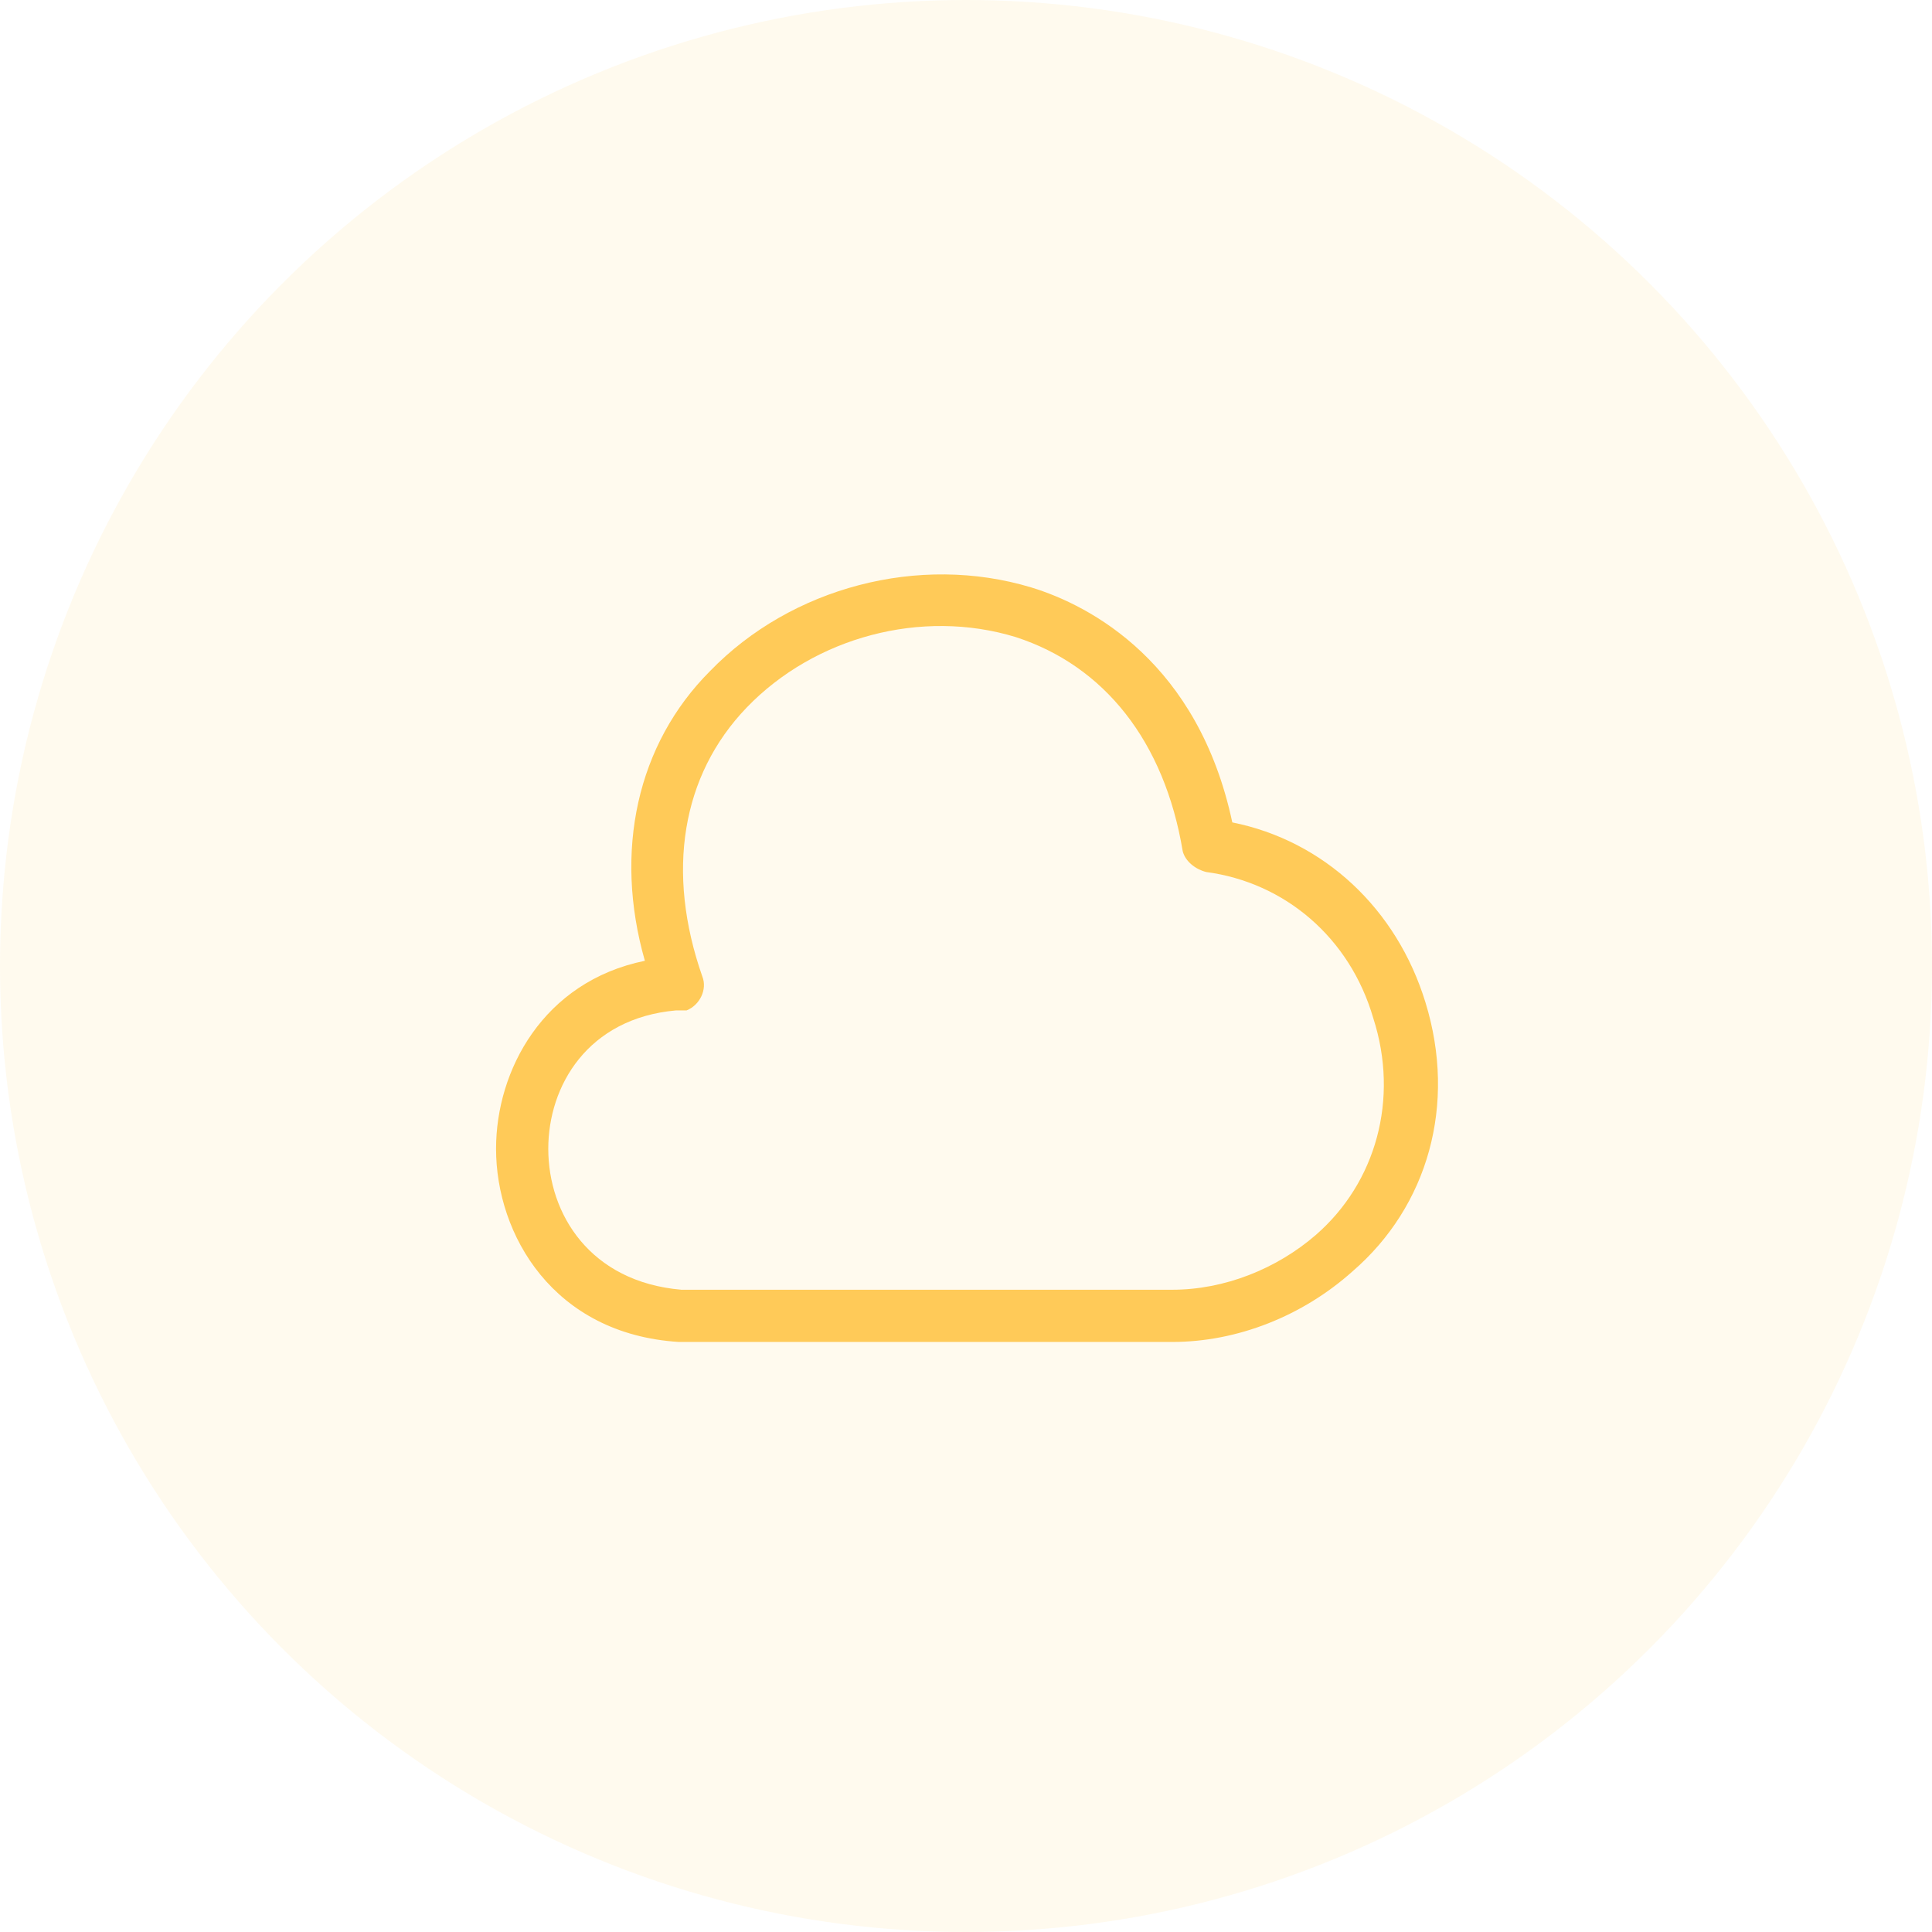
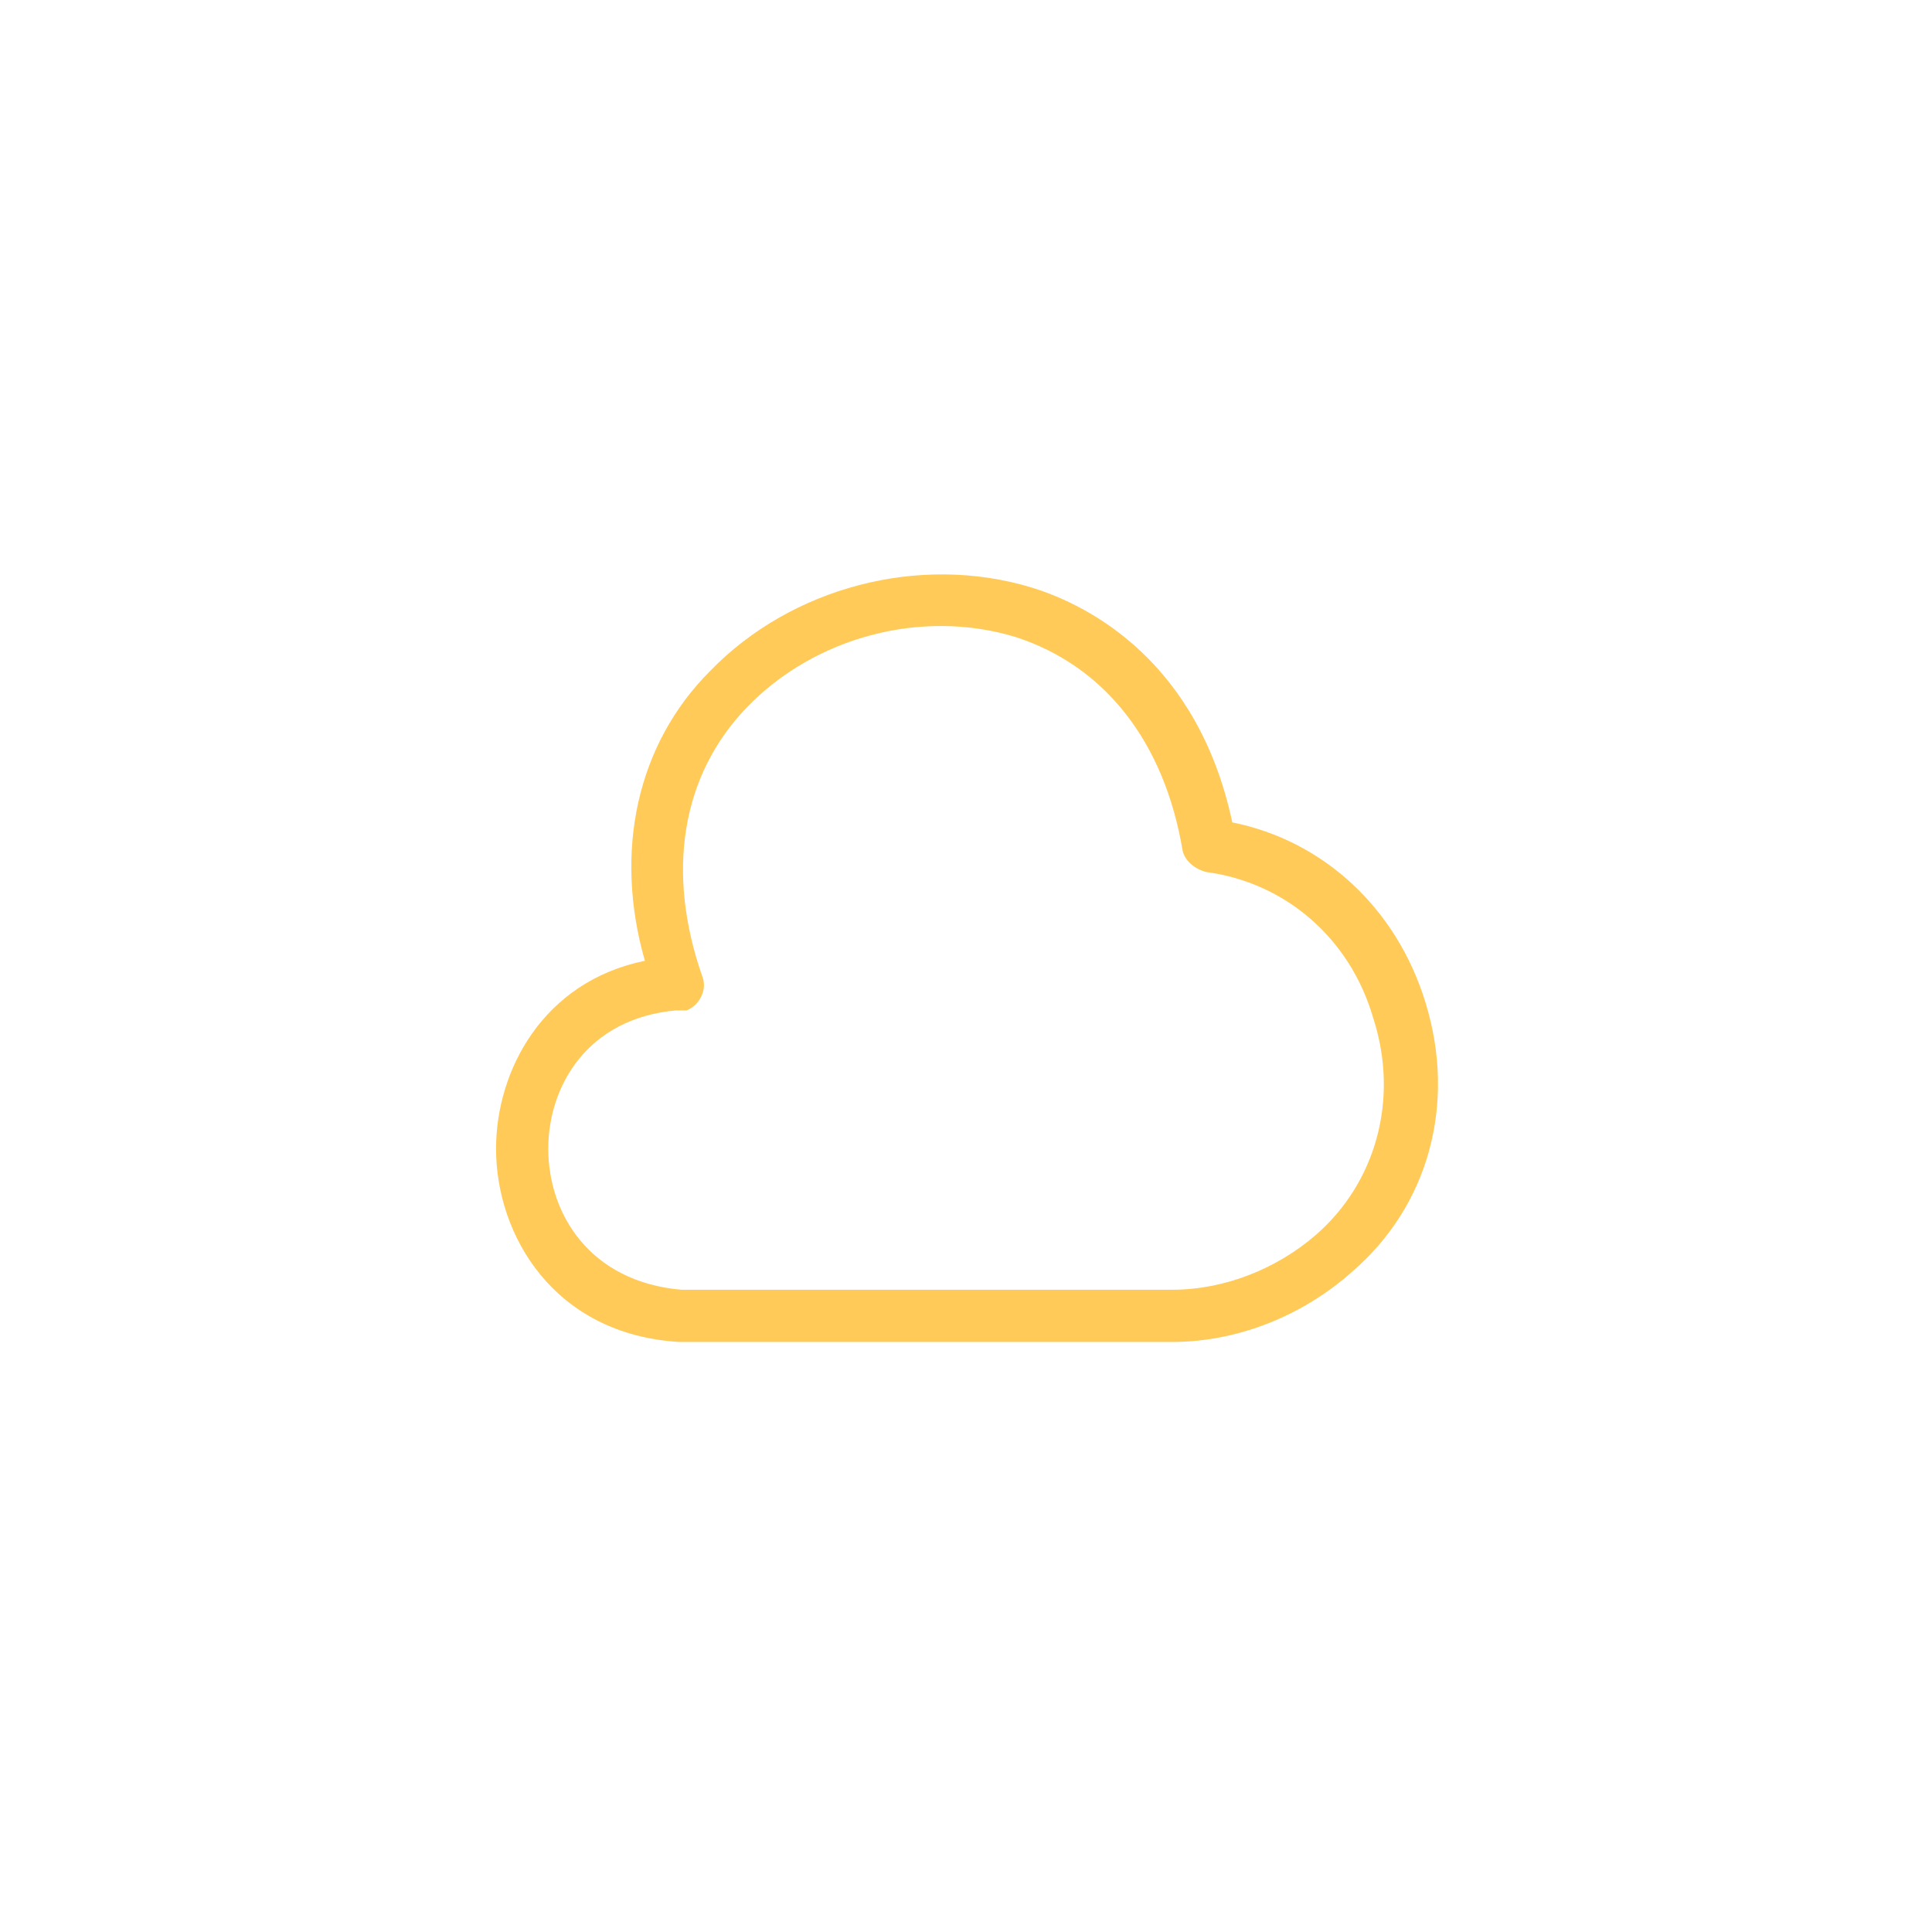
<svg xmlns="http://www.w3.org/2000/svg" version="1.1" id="图层_1" x="0px" y="0px" width="74px" height="74px" viewBox="0 0 74 74" enable-background="new 0 0 74 74" xml:space="preserve">
-   <circle id="Oval" fill-rule="evenodd" clip-rule="evenodd" fill="#FFCA58" fill-opacity="0.1" cx="37" cy="37" r="37" />
  <path fill="#FFCA58" d="M44.9,51.4H26c-4.8-0.3-7-4.1-7-7.4c0-3,1.8-6.4,5.7-7.2c-1.2-4.2-0.3-8.3,2.5-11.1c3.1-3.2,8-4.5,12.3-3.2  c2.3,0.7,6.4,2.9,7.7,9c3.5,0.7,6.3,3.3,7.4,6.9c1.2,3.9,0.1,7.8-2.8,10.3C49.9,50.4,47.4,51.4,44.9,51.4z M25.9,38.7  C22.5,39,21,41.6,21,44c0,2.5,1.6,5.1,5.1,5.4h18.8c2,0,4-0.8,5.5-2.1c2.3-2,3.2-5.2,2.2-8.3c-0.9-3.1-3.4-5.2-6.4-5.6  c-0.4-0.1-0.8-0.4-0.9-0.8c-0.7-4.2-3-7.1-6.4-8.2c-3.6-1.1-7.7,0-10.3,2.7c-2.5,2.6-3.1,6.3-1.7,10.3c0.2,0.5-0.1,1.1-0.6,1.3  C26.2,38.7,26,38.7,25.9,38.7z" />
</svg>